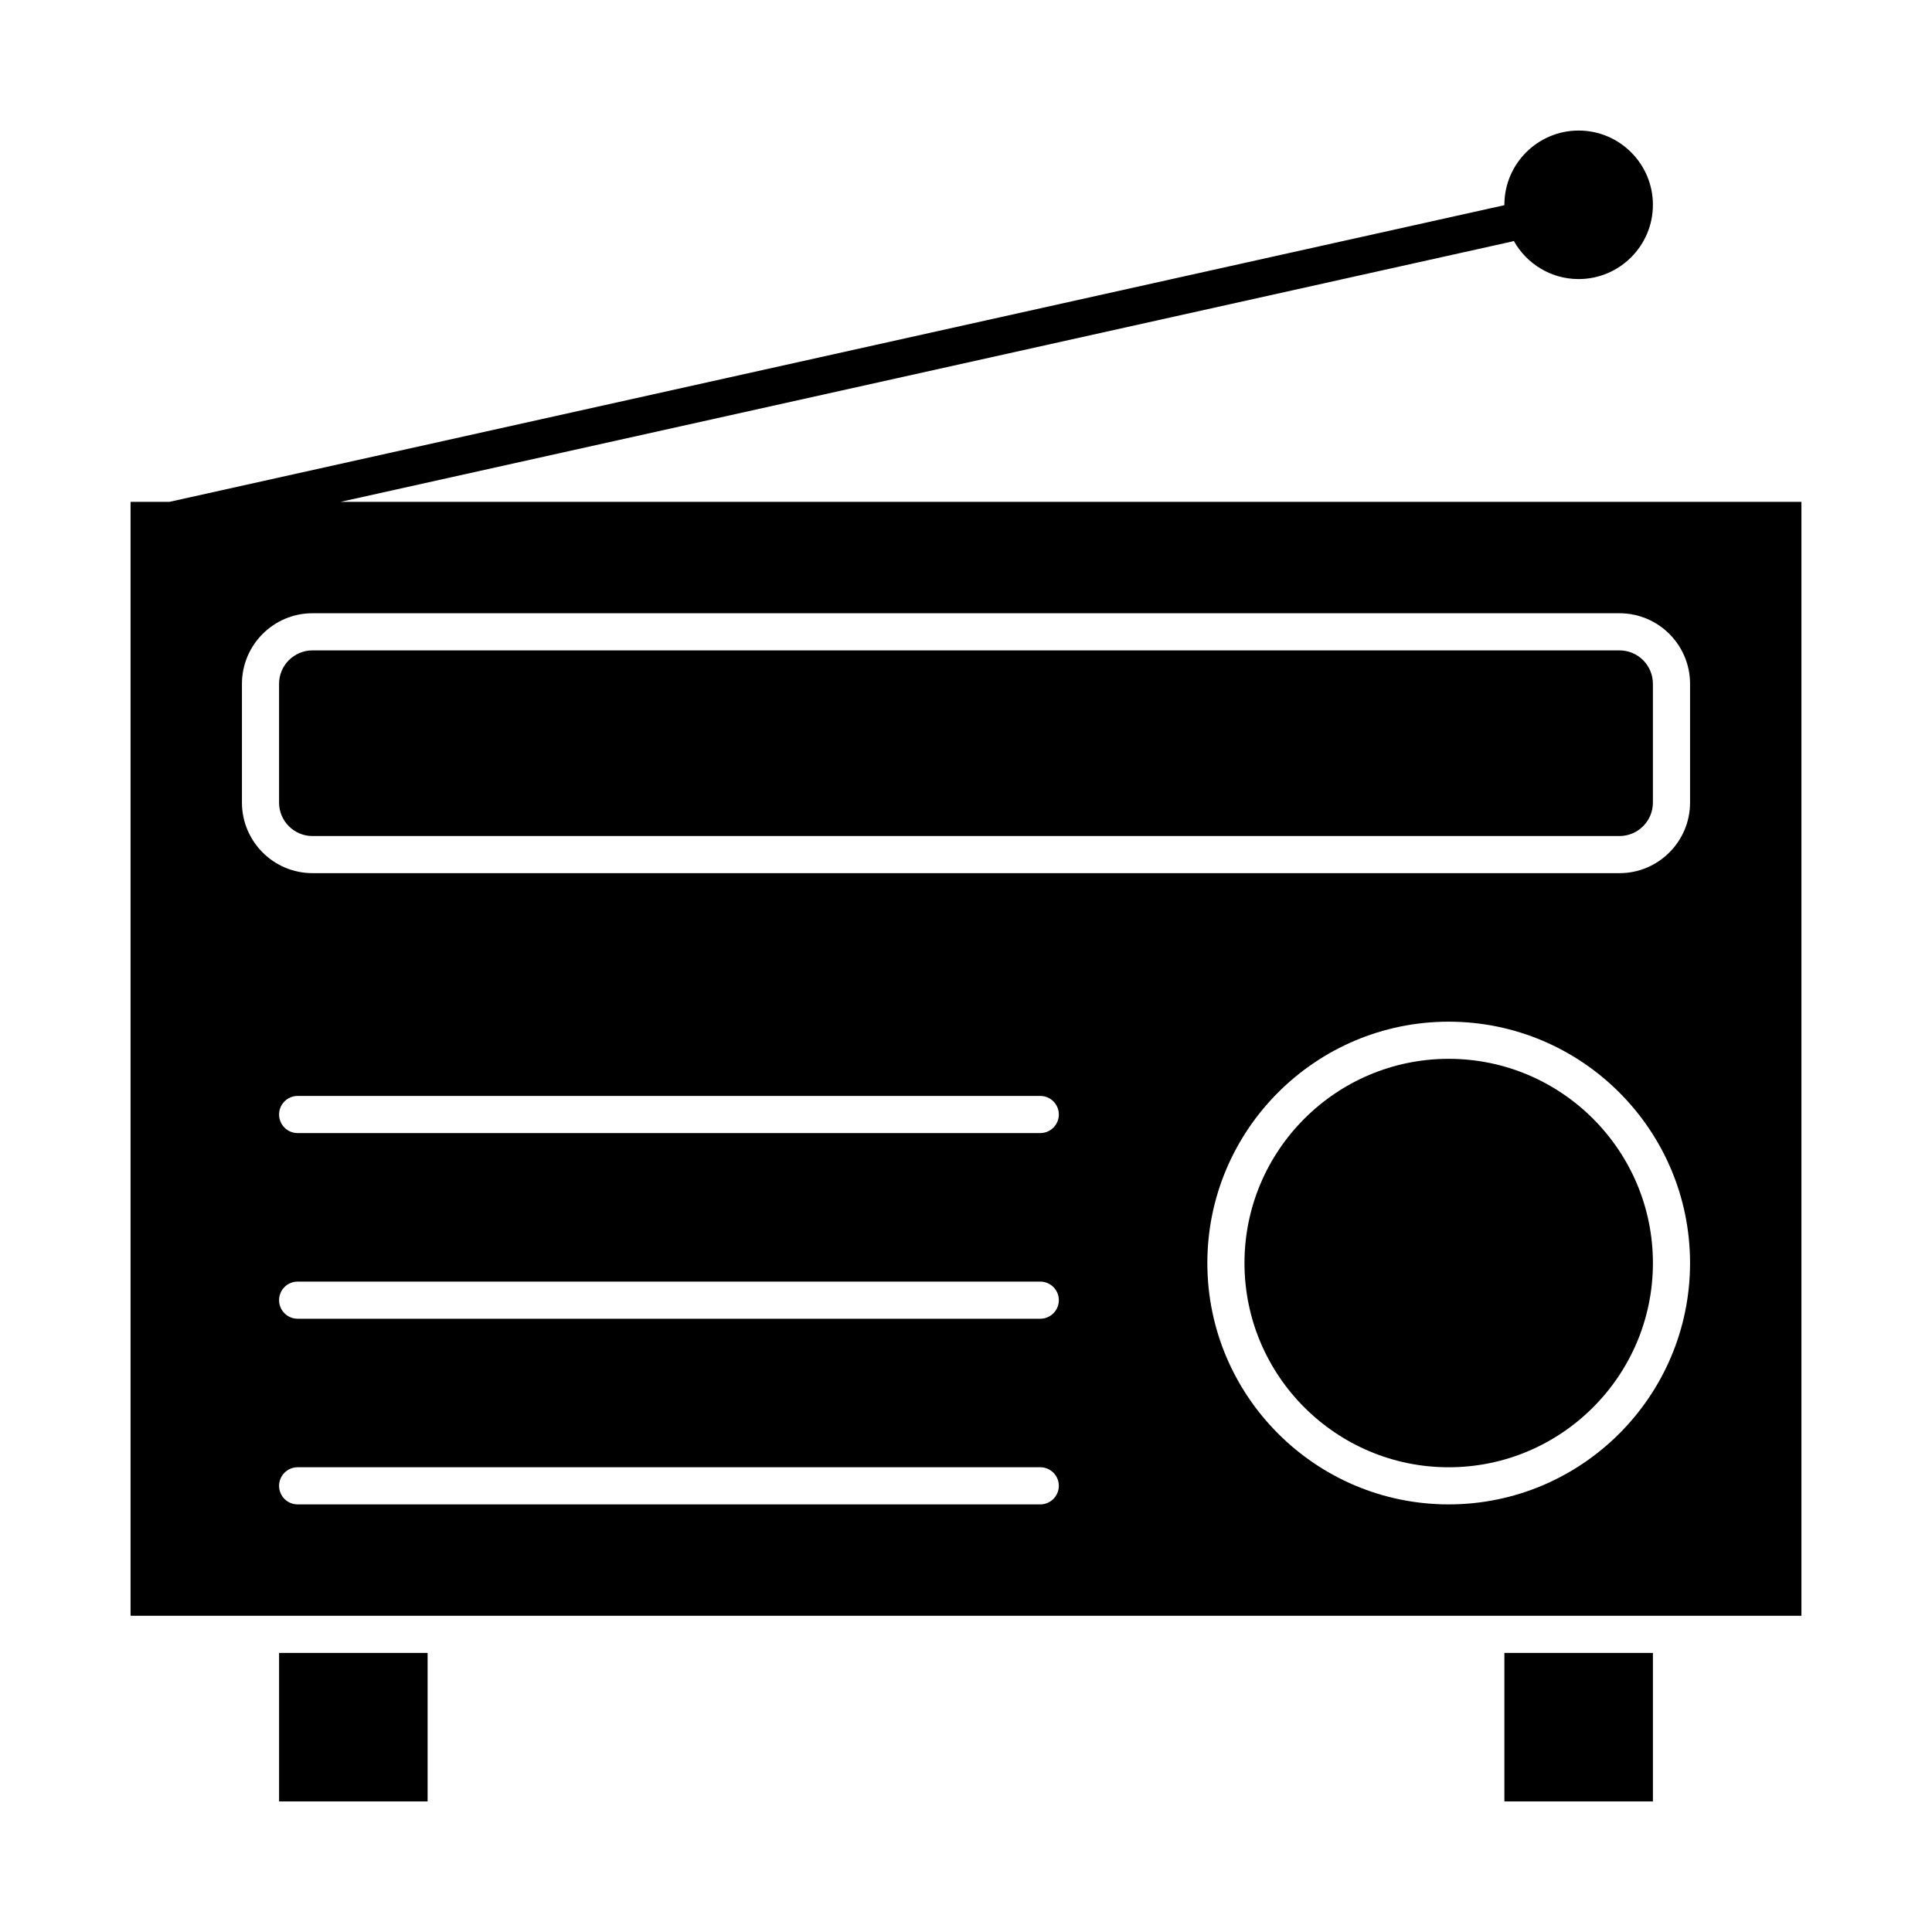
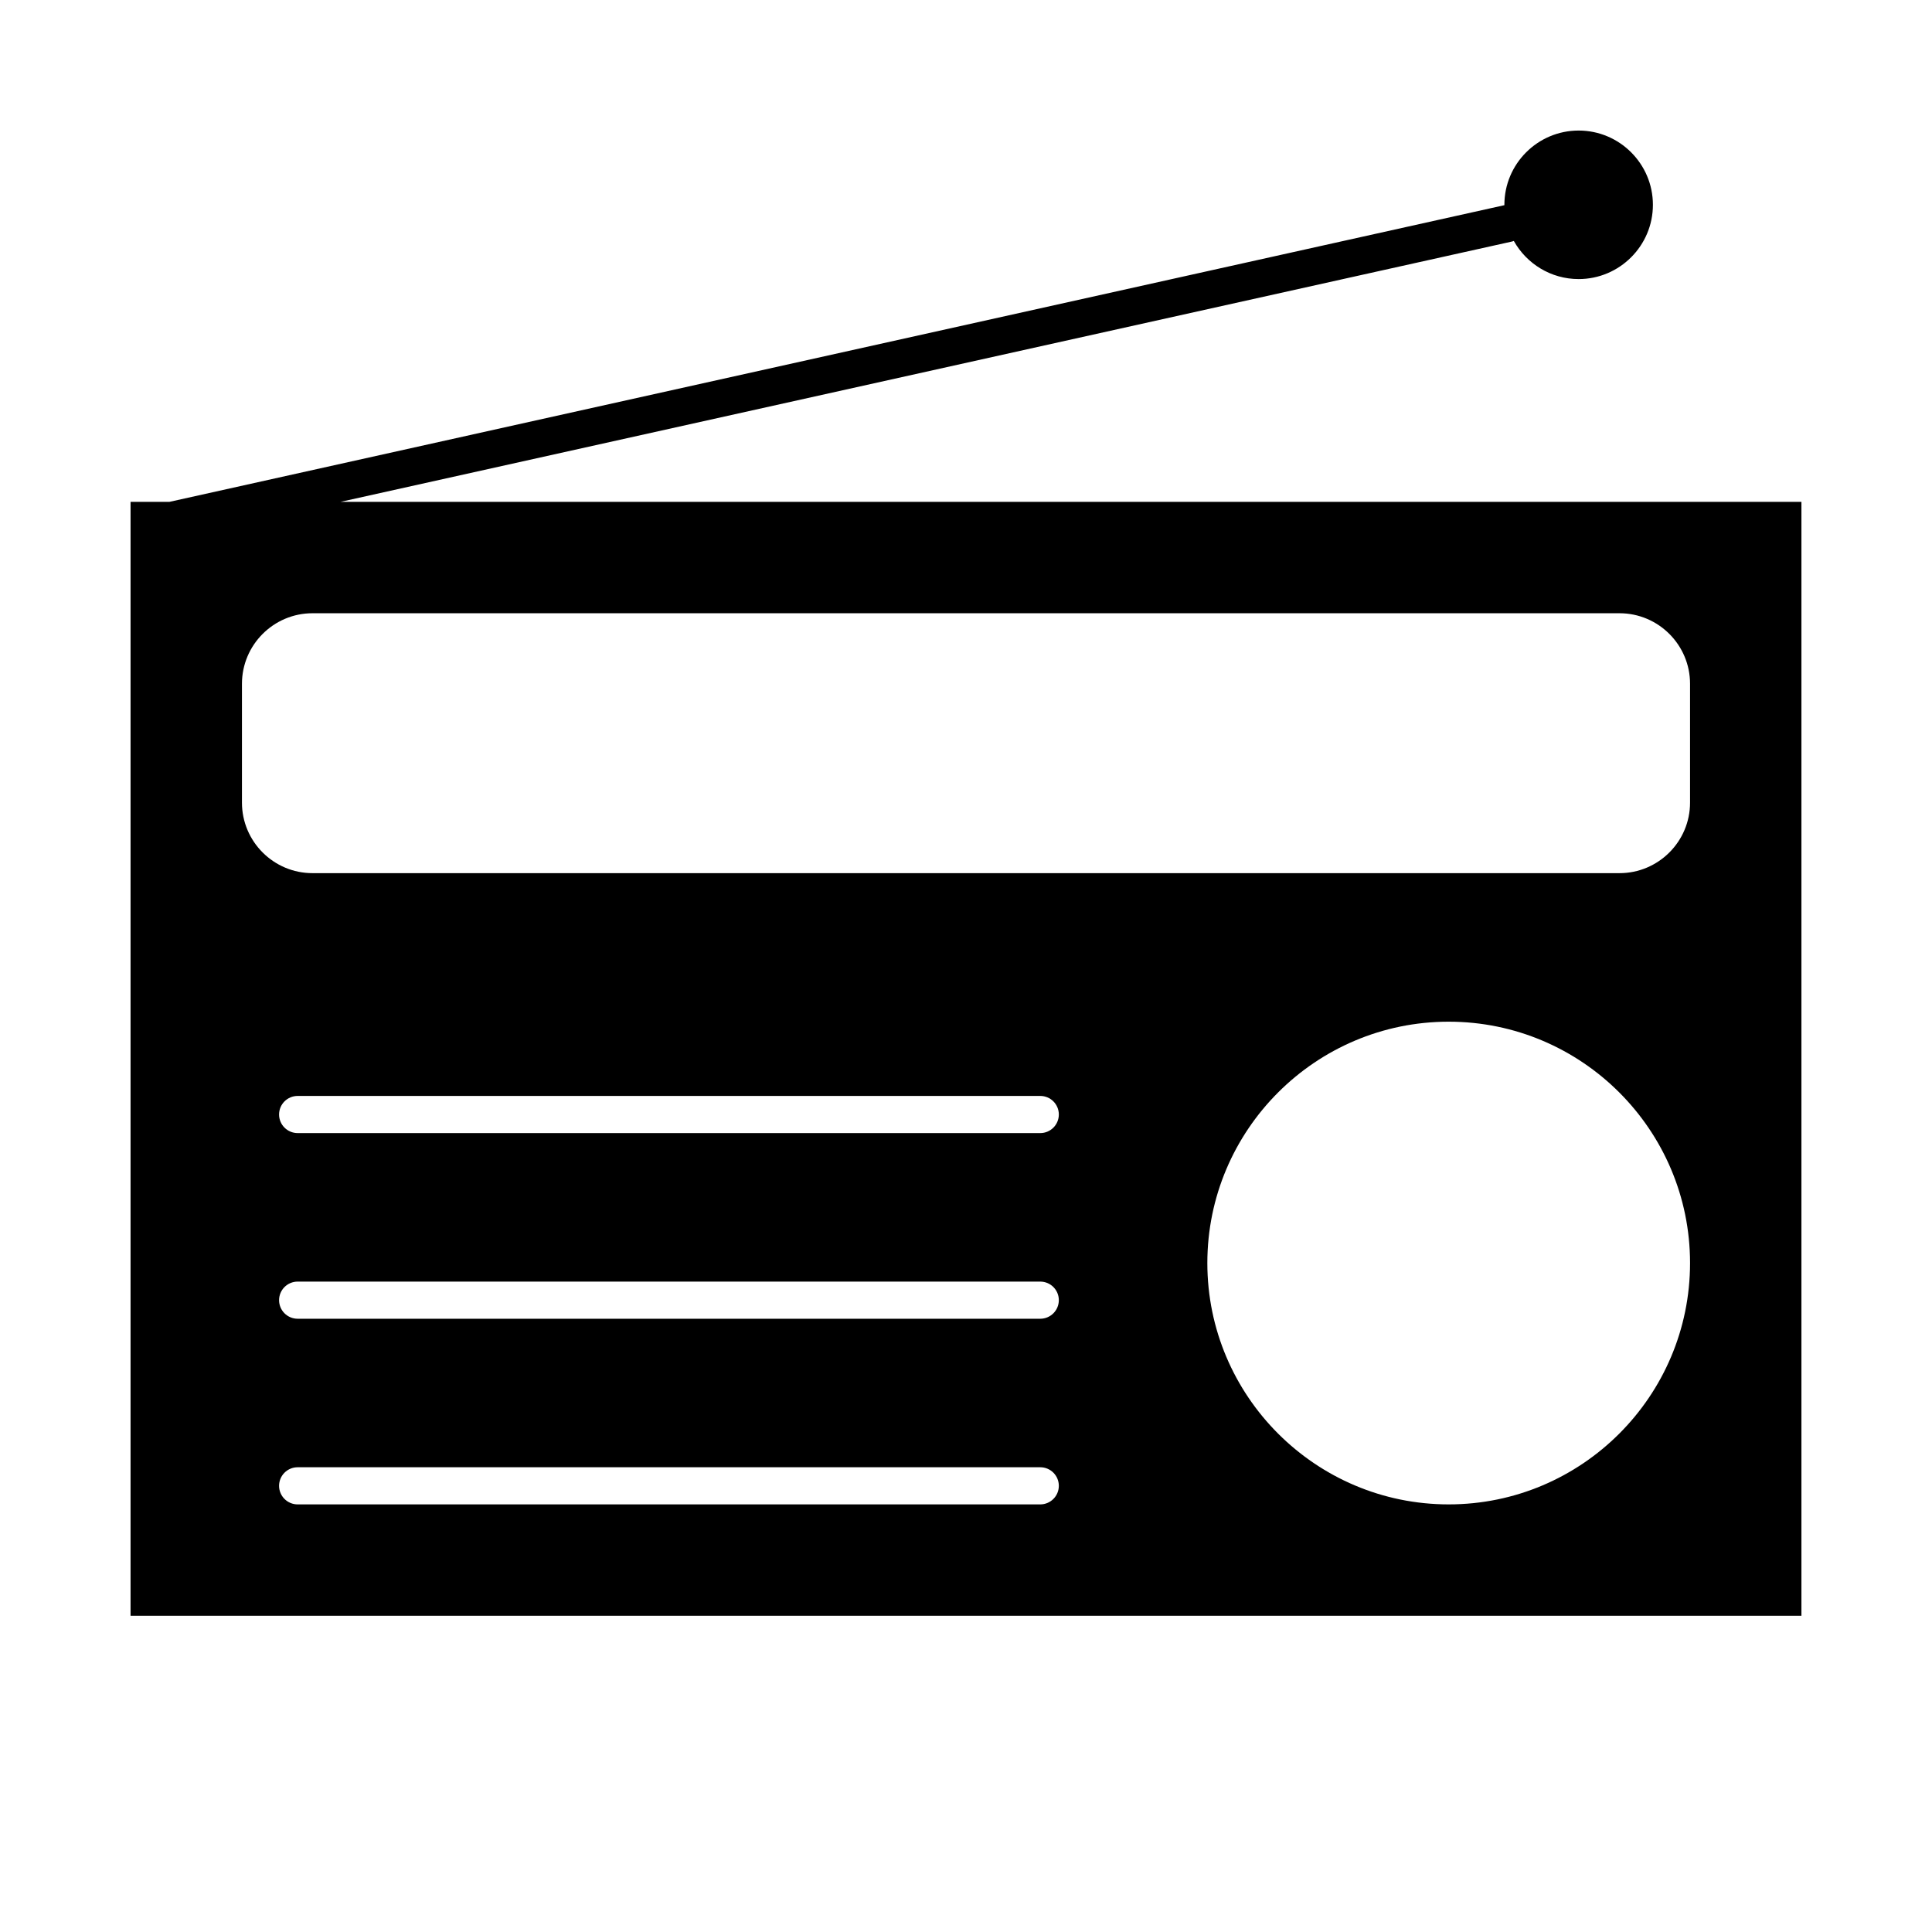
<svg xmlns="http://www.w3.org/2000/svg" fill="#000000" width="800px" height="800px" version="1.1" viewBox="144 144 512 512">
  <g>
-     <path d="m573.18 316.36h-346.37c-4.883 0-8.855 3.973-8.855 8.855v31.488c0 4.883 3.973 8.855 8.855 8.855h346.37c4.883 0 8.855-3.973 8.855-8.855v-31.488c0.004-4.883-3.969-8.855-8.852-8.855z" />
-     <path d="m527.92 424.6c-29.844 0-54.121 24.277-54.121 54.121s24.277 54.121 54.121 54.121 54.121-24.277 54.121-54.121-24.277-54.121-54.121-54.121z" />
-     <path d="m217.96 582.04h39.359v39.359h-39.359z" />
-     <path d="m542.68 582.04h39.359v39.359h-39.359z" />
    <path d="m234.23 277 310.37-68.973c0.203-0.039 0.391-0.113 0.578-0.176 3.371 6.023 9.805 10.105 17.18 10.105 10.852 0 19.68-8.828 19.68-19.68 0-10.852-8.828-19.68-19.68-19.68s-19.68 8.828-19.68 19.68c0 0.035 0.004 0.066 0.004 0.098l-353.79 78.625h-5.367-0.012-0.012-4.902v295.2h442.8v-295.2zm185.45 265.68h-196.8c-2.719 0-4.922-2.203-4.922-4.922s2.203-4.922 4.922-4.922h196.8c2.719 0 4.922 2.203 4.922 4.922-0.004 2.719-2.207 4.922-4.922 4.922zm0-49.199h-196.8c-2.719 0-4.922-2.203-4.922-4.922s2.203-4.922 4.922-4.922h196.8c2.719 0 4.922 2.203 4.922 4.922-0.004 2.719-2.207 4.922-4.922 4.922zm0-49.203h-196.8c-2.719 0-4.922-2.203-4.922-4.922s2.203-4.922 4.922-4.922h196.8c2.719 0 4.922 2.203 4.922 4.922-0.004 2.723-2.207 4.922-4.922 4.922zm108.24 98.402c-35.27 0-63.961-28.691-63.961-63.961s28.691-63.961 63.961-63.961 63.961 28.691 63.961 63.961-28.691 63.961-63.961 63.961zm63.961-185.98c0 10.309-8.387 18.695-18.695 18.695h-346.37c-10.309 0-18.695-8.387-18.695-18.695v-31.488c0-10.309 8.387-18.695 18.695-18.695h346.37c10.309 0 18.695 8.387 18.695 18.695z" />
  </g>
</svg>